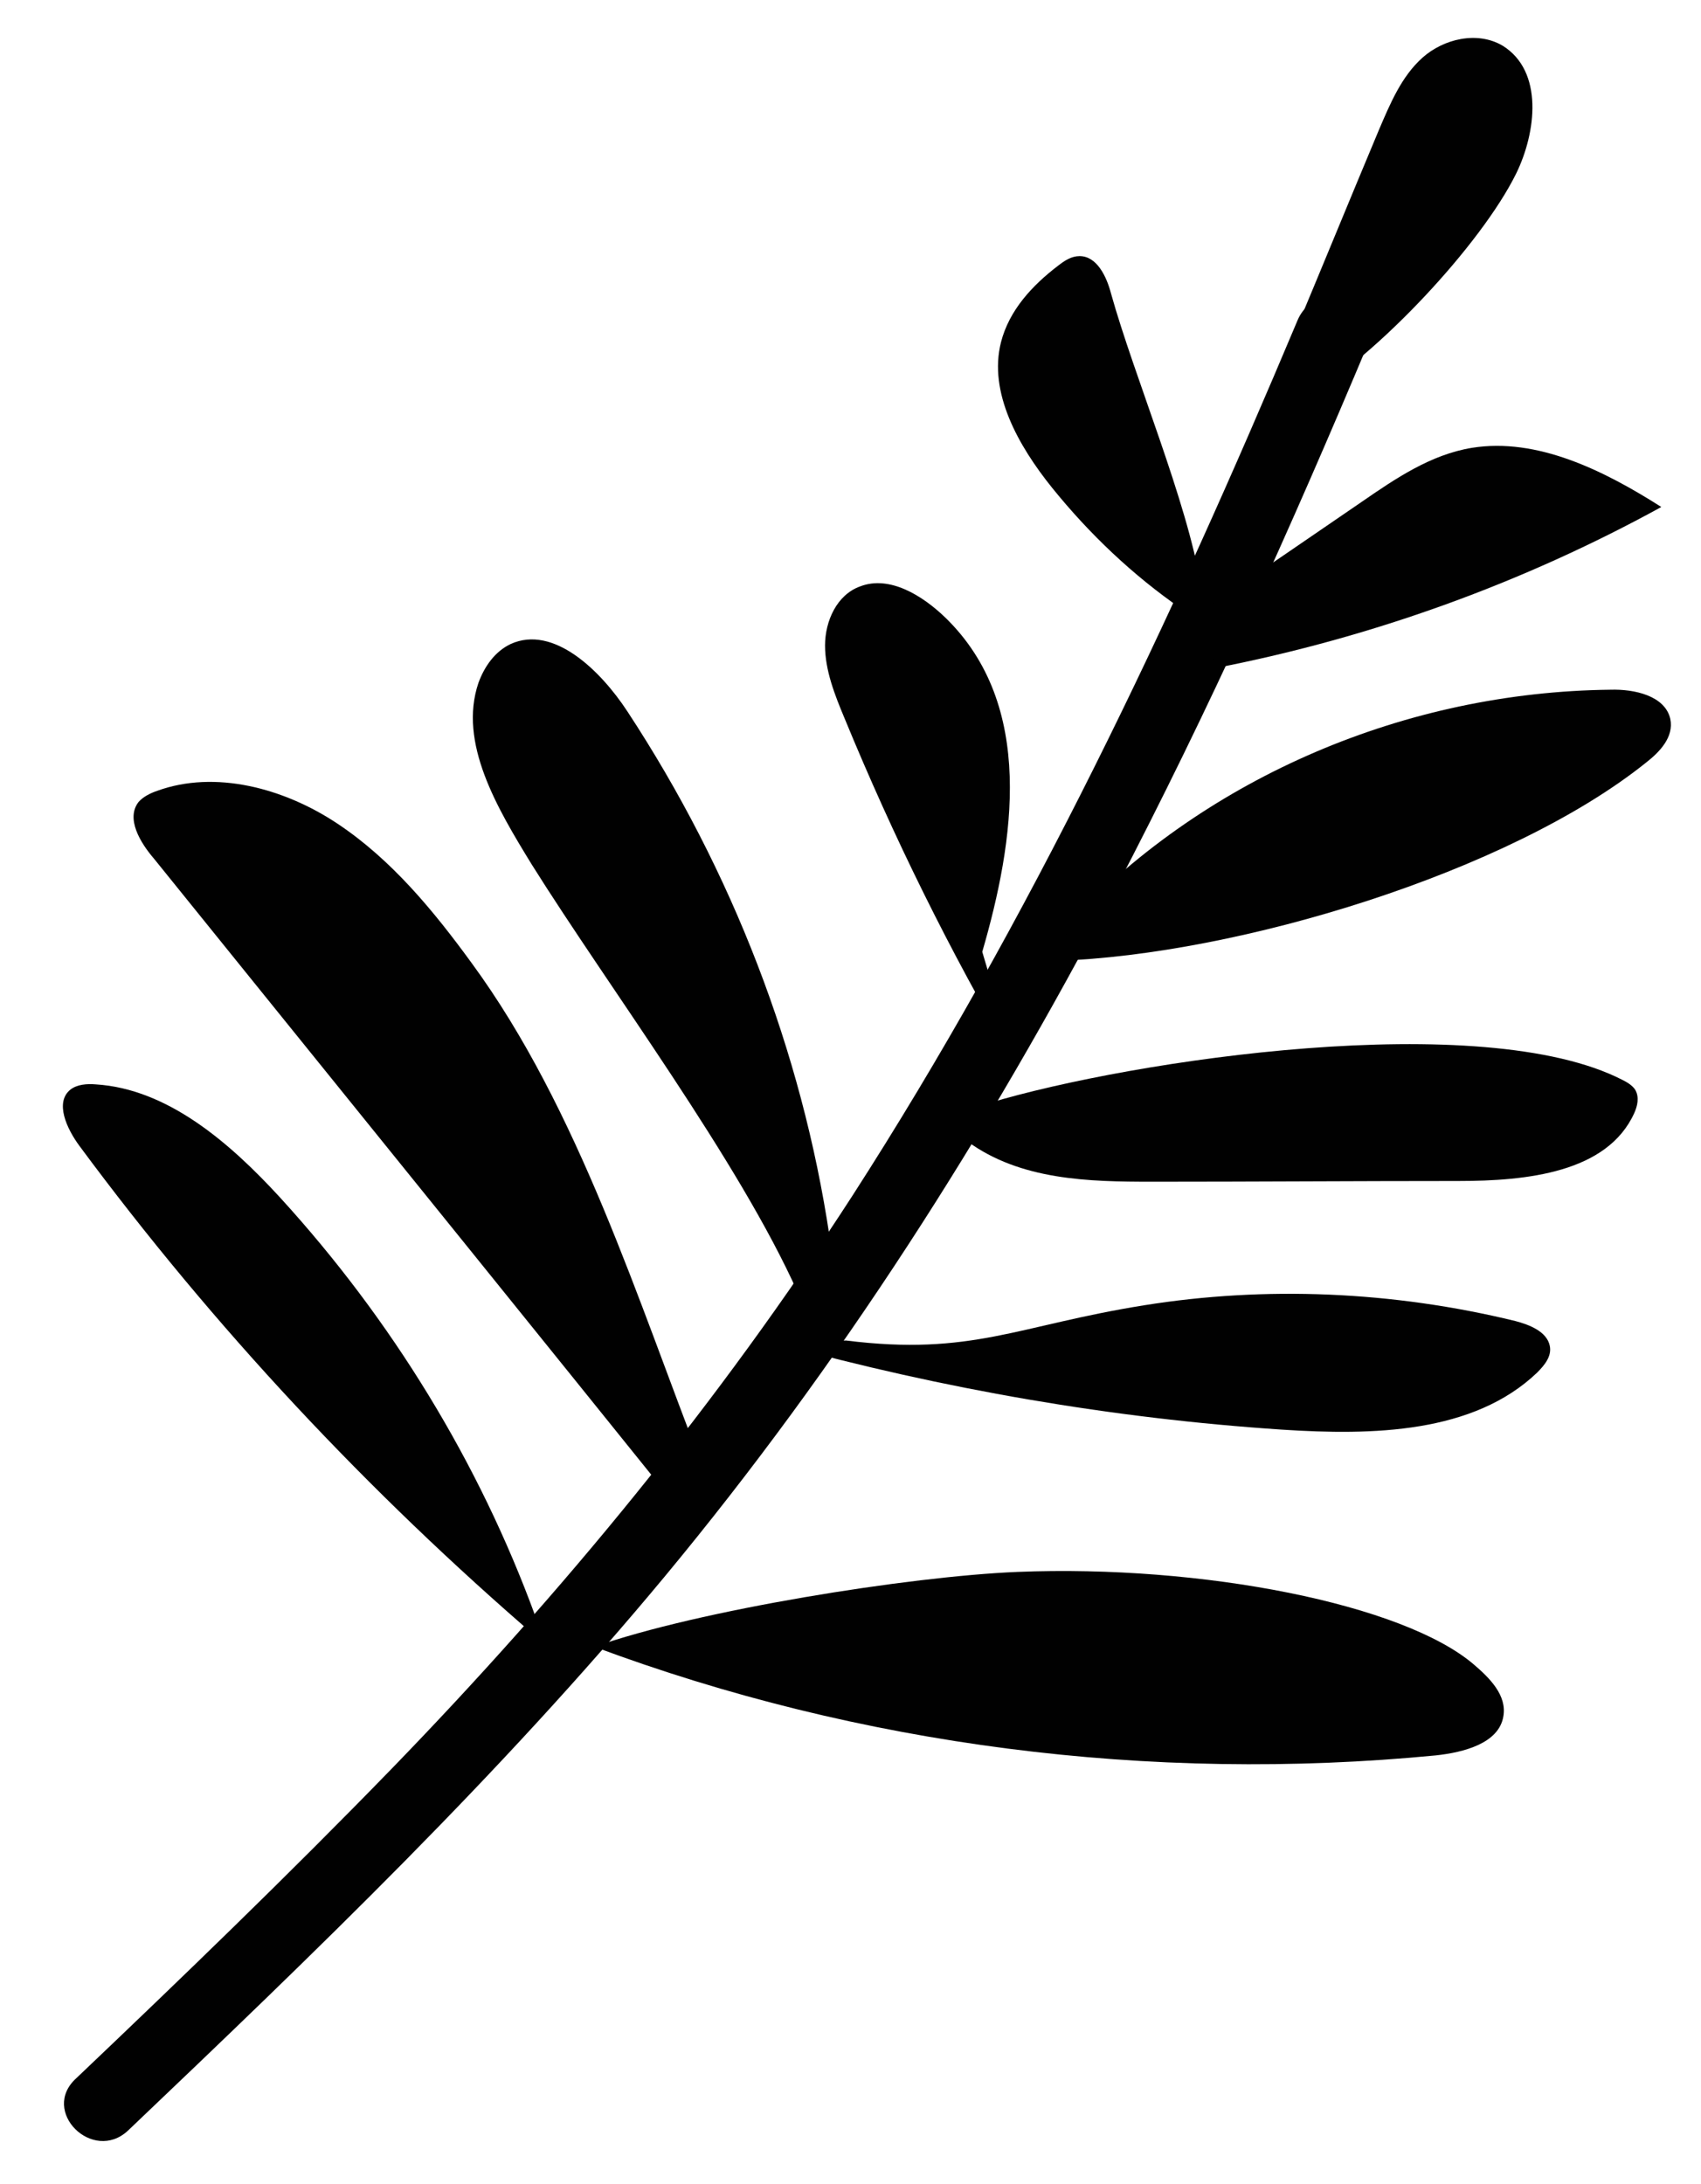
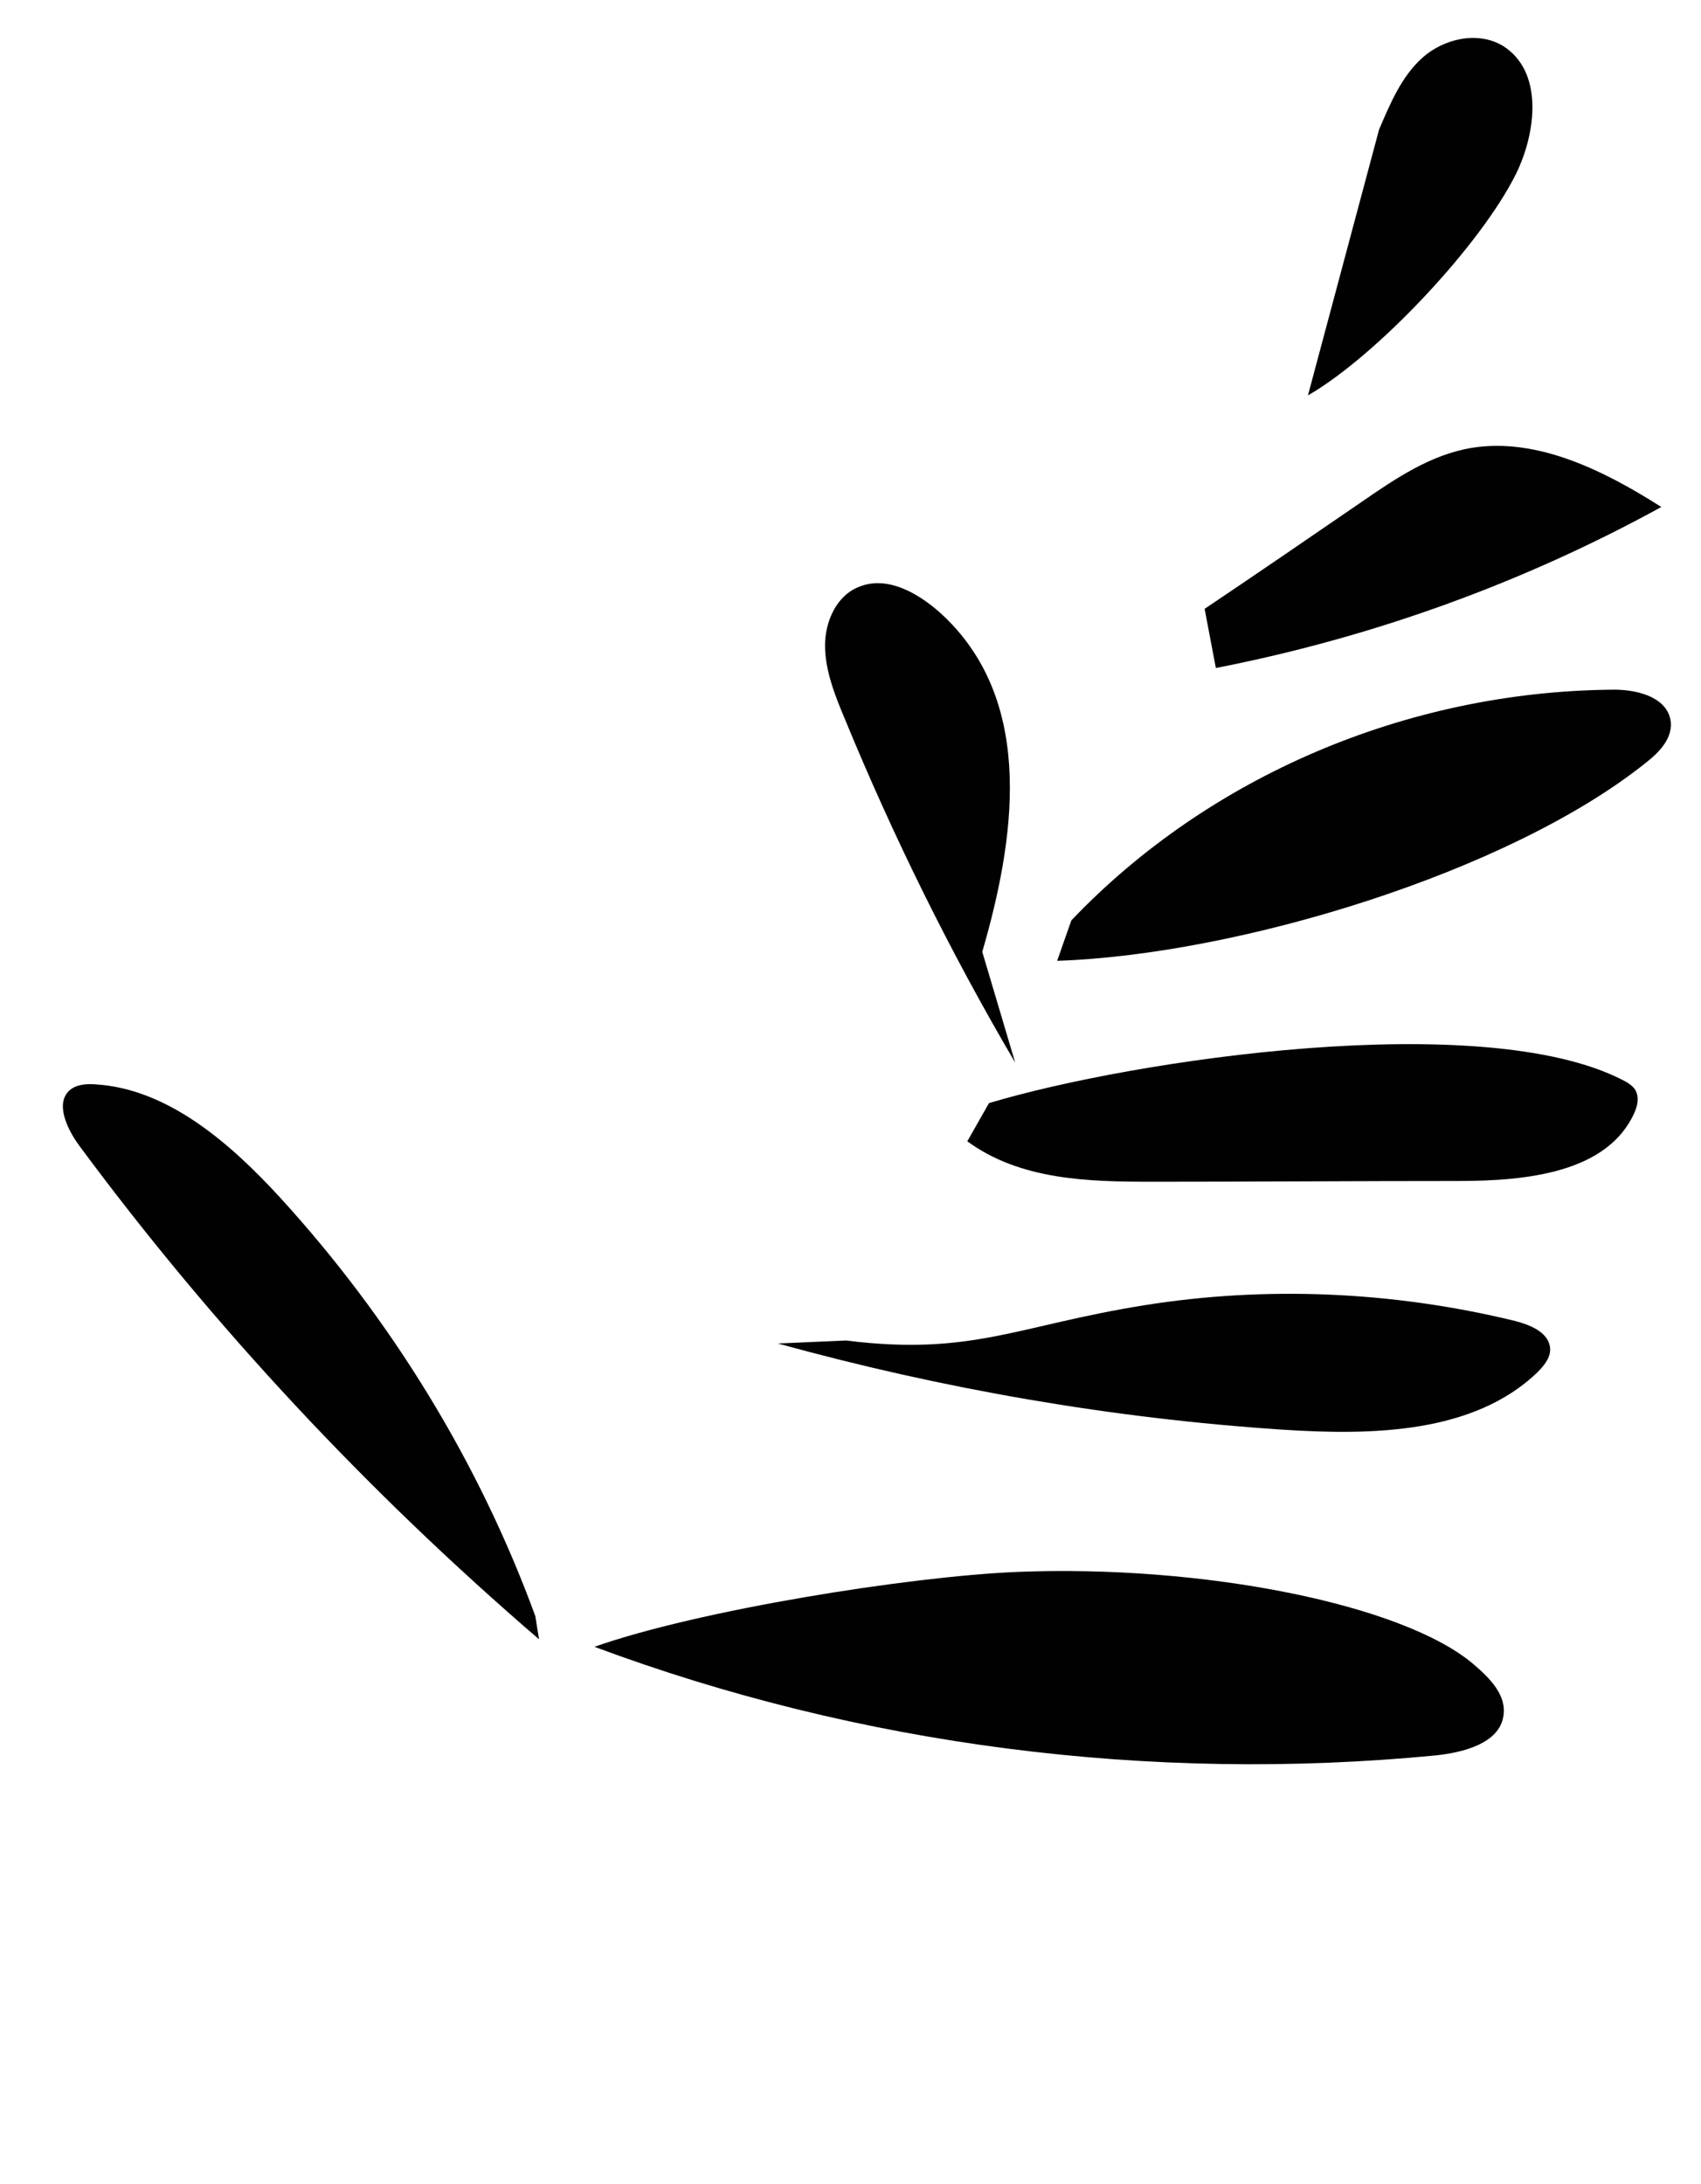
<svg xmlns="http://www.w3.org/2000/svg" version="1.1" id="Laag_1" x="0px" y="0px" viewBox="0 0 22.72 29.16" enable-background="new 0 0 22.72 29.16" xml:space="preserve">
  <g>
    <g>
-       <path fill="#010101" d="M1.71,28.45c2.49-2.37,4.97-4.75,7.17-7.4c2.34-2.82,4.31-5.91,6.01-9.16c1.25-2.39,2.36-4.86,3.4-7.34    c0.25-0.59-0.72-0.85-0.96-0.27c-1.69,4.02-3.57,8-5.94,11.68c-1.79,2.77-3.88,5.31-6.17,7.67c-1.37,1.41-2.78,2.77-4.2,4.12    C0.53,28.19,1.24,28.89,1.71,28.45L1.71,28.45z" />
-     </g>
+       </g>
  </g>
  <g>
    <path fill="#010101" d="M7.94,21.99c3.54,1.32,7.42,1.82,11.24,1.45c0.37-0.04,0.84-0.16,0.9-0.52c0.05-0.28-0.18-0.51-0.39-0.69   c-0.94-0.81-3.63-1.34-6.1-1.24C12.14,21.05,9.33,21.5,7.94,21.99" />
  </g>
  <g>
    <path fill="#010101" d="M10.39,17.94c2.21,0.61,4.47,1,6.73,1.15c1.22,0.08,2.56,0.05,3.41-0.76c0.1-0.1,0.2-0.22,0.17-0.36   c-0.04-0.19-0.27-0.28-0.46-0.33c-1.64-0.4-3.34-0.47-4.96-0.21c-1.69,0.27-2.3,0.68-3.98,0.47" />
  </g>
  <g>
-     <path fill="#010101" d="M9.39,19.6c-0.87-2.23-1.66-4.79-3.09-6.74c-0.51-0.7-1.07-1.38-1.79-1.86s-1.64-0.72-2.41-0.44   c-0.09,0.03-0.19,0.08-0.25,0.15c-0.17,0.22,0.02,0.54,0.21,0.76c0.42,0.52,0.84,1.04,1.26,1.56c1.94,2.4,3.88,4.8,5.82,7.21" />
-   </g>
+     </g>
  <g>
    <path fill="#010101" d="M7.15,21.58c-0.75-2.05-1.92-3.96-3.41-5.59c-0.67-0.73-1.5-1.45-2.46-1.51c-0.12-0.01-0.25,0-0.34,0.07   c-0.21,0.17-0.05,0.52,0.12,0.75c1.79,2.42,3.86,4.63,6.14,6.59" />
  </g>
  <g>
-     <path fill="#010101" d="M11.08,16.51c-0.37-2.47-1.3-4.88-2.7-7.01c-0.36-0.55-0.99-1.16-1.56-0.9c-0.21,0.1-0.35,0.3-0.43,0.52   c-0.27,0.8,0.25,1.67,0.71,2.42c1.04,1.66,2.77,3.96,3.56,5.73" />
-   </g>
+     </g>
  <g>
    <path fill="#010101" d="M13.12,12.71c0.43-1.48,0.71-3.29-0.49-4.46c-0.31-0.3-0.75-0.57-1.14-0.42c-0.31,0.11-0.47,0.46-0.47,0.79   s0.13,0.66,0.26,0.97c0.65,1.58,1.41,3.12,2.28,4.6" />
  </g>
  <g>
    <path fill="#010101" d="M13.21,14.73c1.93-0.58,6.59-1.27,8.46-0.31c0.06,0.03,0.13,0.07,0.17,0.13c0.06,0.1,0.03,0.22-0.01,0.31   c-0.36,0.8-1.44,0.91-2.35,0.91c-1.36,0-2.73,0.01-4.09,0.01c-0.85,0-1.76-0.02-2.47-0.54" />
  </g>
  <g>
    <path fill="#010101" d="M14.12,12.83c2.41-0.08,6.04-1.18,7.87-2.65c0.18-0.14,0.37-0.34,0.32-0.58c-0.07-0.31-0.48-0.4-0.8-0.39   c-2.73,0.03-5.37,1.16-7.2,3.08" />
  </g>
  <g>
    <path fill="#010101" d="M16.24,8.92c2.1-0.41,4.11-1.14,5.95-2.15c-0.77-0.49-1.66-0.93-2.53-0.79c-0.55,0.09-1.02,0.41-1.47,0.72   c-0.7,0.48-1.4,0.96-2.1,1.43" />
  </g>
  <g>
-     <path fill="#010101" d="M16.04,7.82c-0.18-1.12-0.89-2.79-1.2-3.9c-0.06-0.23-0.19-0.5-0.42-0.5c-0.11,0-0.2,0.06-0.29,0.13   c-0.34,0.26-0.65,0.59-0.76,1.02c-0.17,0.67,0.23,1.38,0.68,1.94c0.5,0.62,1.08,1.17,1.73,1.62" />
-   </g>
+     </g>
  <g>
-     <path fill="#010101" d="M17.47,5.28c0.92-0.53,2.31-2.01,2.78-2.96c0.27-0.55,0.37-1.37-0.18-1.71C19.73,0.41,19.28,0.52,19,0.77   s-0.43,0.61-0.58,0.96c-0.39,0.93-0.77,1.86-1.16,2.79" />
+     <path fill="#010101" d="M17.47,5.28c0.92-0.53,2.31-2.01,2.78-2.96c0.27-0.55,0.37-1.37-0.18-1.71C19.73,0.41,19.28,0.52,19,0.77   s-0.43,0.61-0.58,0.96" />
  </g>
</svg>